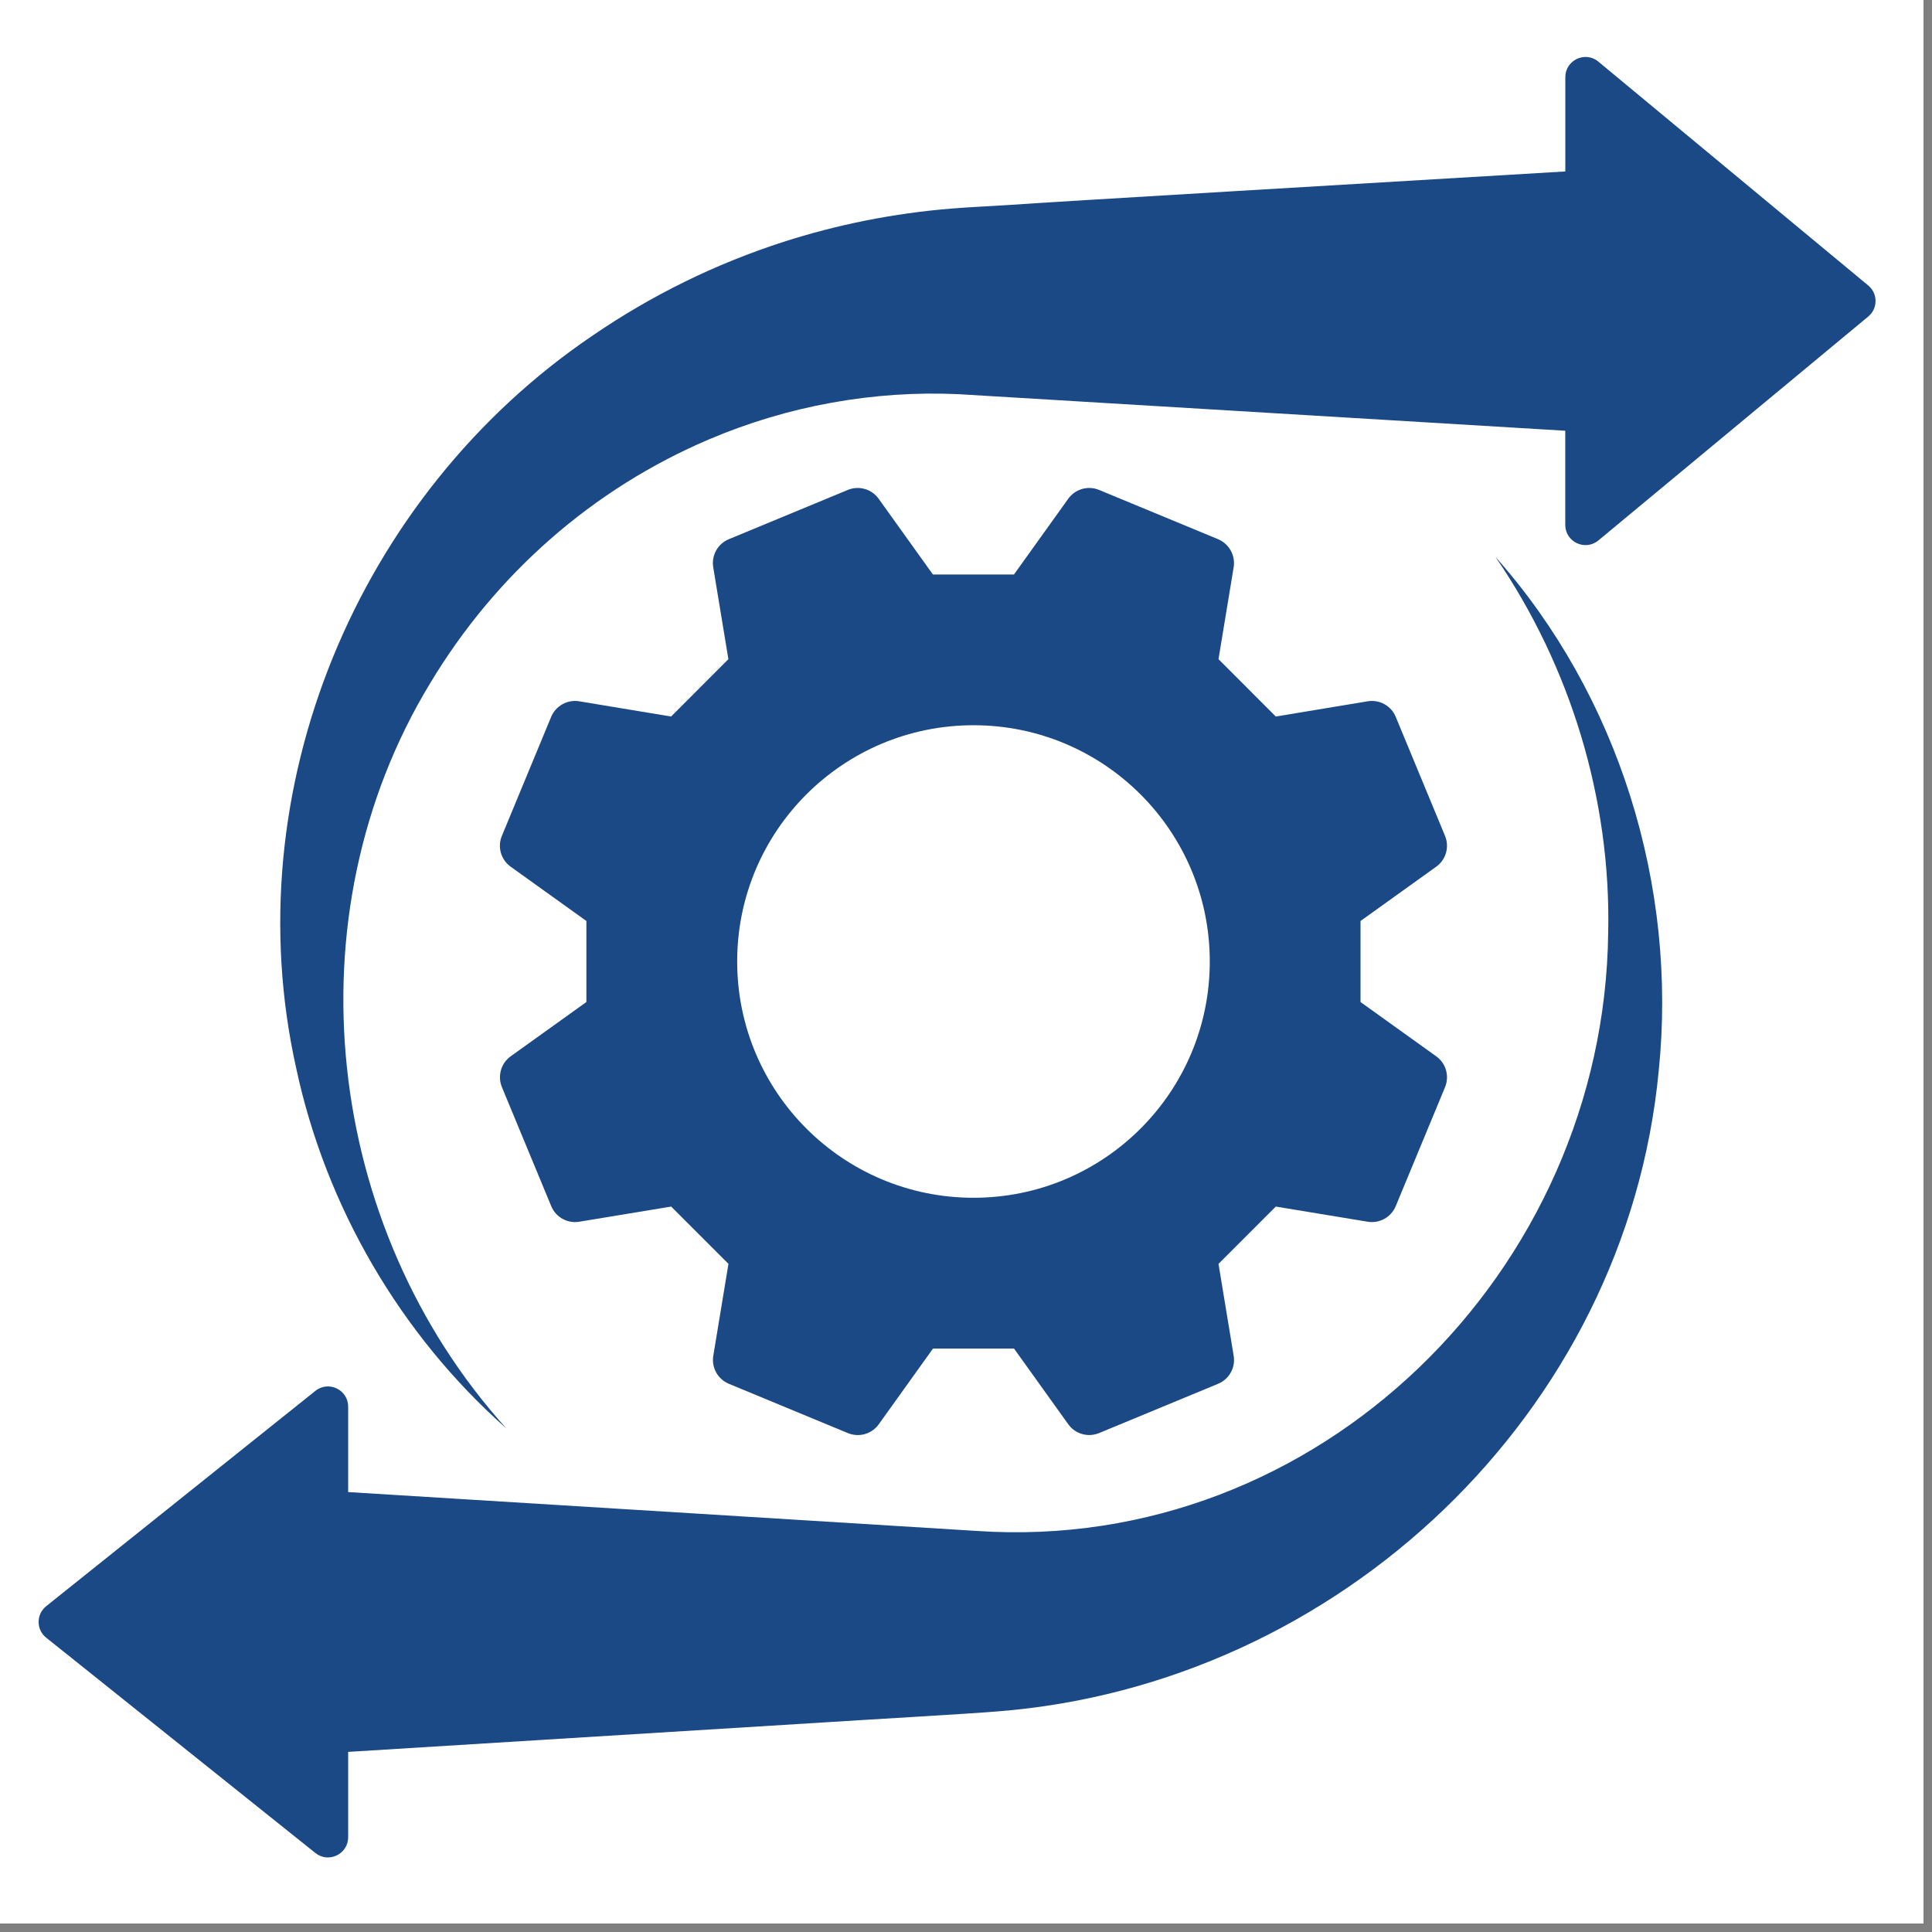
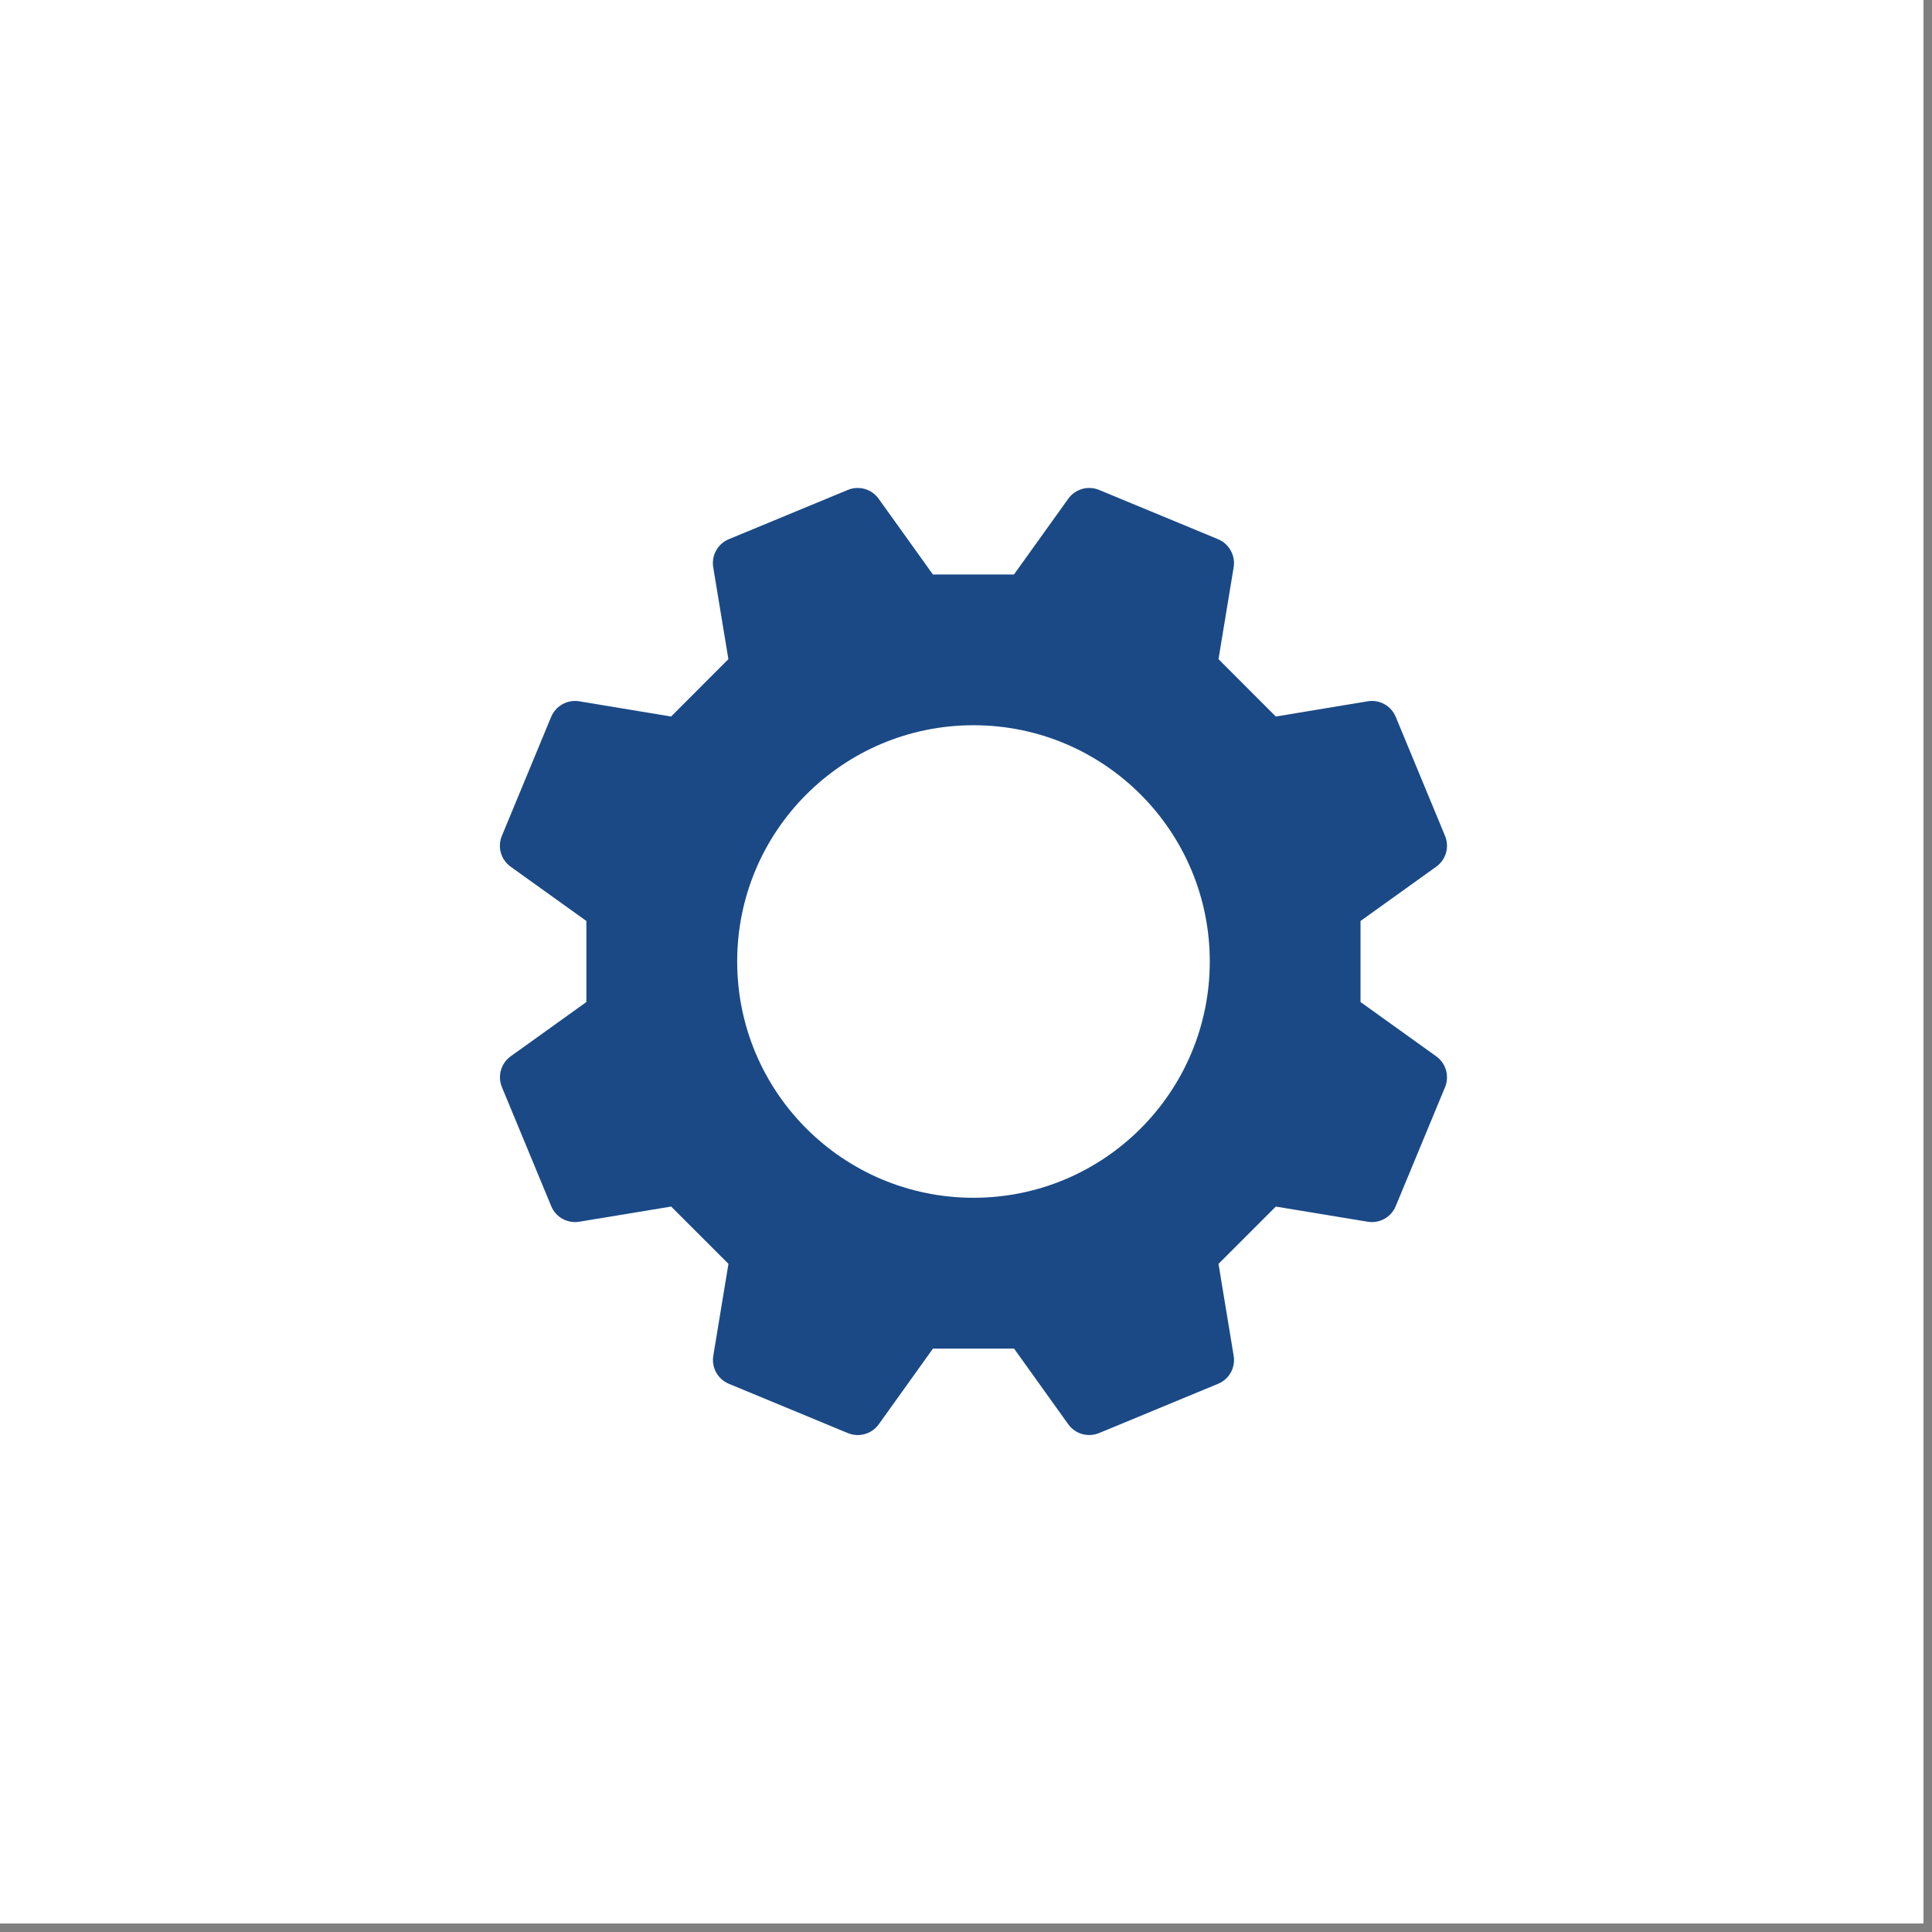
<svg xmlns="http://www.w3.org/2000/svg" width="150" zoomAndPan="magnify" viewBox="0 0 112.5 112.5" height="150" preserveAspectRatio="xMidYMid meet" version="1.0">
  <rect x="0" y="0" width="112.5" height="112.5" fill="#808080" stroke="none" />
  <defs>
    <clipPath id="ff3f9afe50">
      <path d="M 0 0 L 112.004 0 L 112.004 112.004 L 0 112.004 Z M 0 0 " clip-rule="nonzero" />
    </clipPath>
    <clipPath id="a8a62a1874">
      <path d="M 2.078 32 L 97 32 L 97 108.234 L 2.078 108.234 Z M 2.078 32 " clip-rule="nonzero" />
    </clipPath>
    <clipPath id="d1c6806ce5">
      <path d="M 16 3 L 109.602 3 L 109.602 84 L 16 84 Z M 16 3 " clip-rule="nonzero" />
    </clipPath>
  </defs>
  <g clip-path="url(#ff3f9afe50)">
    <path fill="#ffffff" d="M 0 0 L 112.004 0 L 112.004 112.004 L 0 112.004 Z M 0 0 " fill-opacity="1" fill-rule="nonzero" />
    <path fill="#ffffff" d="M 0 0 L 112.004 0 L 112.004 112.004 L 0 112.004 Z M 0 0 " fill-opacity="1" fill-rule="nonzero" />
  </g>
  <path fill="#1a4986" d="M 29.738 61.508 C 29.172 61.914 28.961 62.656 29.227 63.305 L 32.098 70.234 C 32.363 70.879 33.039 71.254 33.73 71.141 L 39.082 70.258 L 42.418 73.594 L 41.535 78.945 C 41.422 79.637 41.797 80.309 42.441 80.578 L 49.371 83.449 C 50.02 83.715 50.762 83.504 51.168 82.938 L 54.328 78.527 L 59.047 78.527 L 62.207 82.938 C 62.492 83.34 62.953 83.562 63.426 83.562 C 63.617 83.562 63.812 83.523 63.996 83.449 L 70.93 80.578 C 71.574 80.312 71.953 79.637 71.836 78.945 L 70.953 73.594 L 74.289 70.258 L 79.641 71.141 C 80.332 71.254 81.004 70.879 81.273 70.234 L 84.145 63.305 C 84.41 62.656 84.199 61.914 83.629 61.508 L 79.223 58.348 L 79.223 53.629 L 83.629 50.469 C 84.199 50.062 84.41 49.32 84.145 48.676 L 81.273 41.742 C 81.008 41.098 80.332 40.723 79.641 40.836 L 74.289 41.723 L 70.953 38.383 L 71.836 33.031 C 71.949 32.344 71.57 31.668 70.93 31.398 L 63.996 28.527 C 63.352 28.262 62.609 28.477 62.203 29.043 L 59.043 33.453 L 54.324 33.453 L 51.164 29.043 C 50.758 28.477 50.016 28.262 49.371 28.527 L 42.438 31.398 C 41.793 31.664 41.418 32.344 41.531 33.031 L 42.414 38.383 L 39.078 41.723 L 33.727 40.836 C 33.035 40.723 32.363 41.102 32.094 41.742 L 29.223 48.676 C 28.957 49.32 29.168 50.062 29.738 50.469 L 34.145 53.629 L 34.145 58.348 Z M 56.688 42.23 C 64.285 42.23 70.445 48.391 70.445 55.988 C 70.445 63.59 64.285 69.746 56.688 69.746 C 49.086 69.746 42.926 63.586 42.926 55.984 C 42.926 48.387 49.086 42.23 56.688 42.23 Z M 56.688 42.23 " fill-opacity="1" fill-rule="nonzero" />
  <g clip-path="url(#a8a62a1874)">
-     <path fill="#1a4986" d="M 93.645 54.293 C 93.422 74.027 76.781 90.484 56.898 89.148 C 51.543 88.812 30.223 87.5 20.273 86.883 L 20.273 81.91 C 20.273 80.922 19.133 80.375 18.363 80.992 L 2.691 93.527 C 2.102 93.996 2.102 94.895 2.691 95.363 L 18.363 107.898 C 19.133 108.516 20.273 107.969 20.273 106.98 L 20.273 102.012 C 28.559 101.5 48.082 100.289 48.082 100.289 C 49.773 100.176 56.473 99.793 58.074 99.656 C 77.957 98.102 94.691 82.285 96.586 62.367 C 97.688 51.609 94.27 40.527 87.082 32.43 C 91.457 38.816 93.812 46.555 93.645 54.293 Z M 93.645 54.293 " fill-opacity="1" fill-rule="nonzero" />
-   </g>
+     </g>
  <g clip-path="url(#d1c6806ce5)">
-     <path fill="#1a4986" d="M 108.789 16.625 L 93.074 3.59 C 92.309 2.953 91.148 3.5 91.148 4.496 L 91.148 9.984 C 81.895 10.539 60.32 11.809 58.84 11.93 C 57.945 11.992 56.297 12.066 55.41 12.145 C 52.074 12.414 48.766 13.07 45.605 14.09 C 41.637 15.371 37.91 17.207 34.492 19.551 C 20.785 28.84 13.641 46.031 17.246 62.195 C 18.973 70.266 23.324 77.727 29.488 83.18 C 18.871 71.434 16.824 53.34 25.043 39.793 C 28.867 33.418 34.539 28.449 41.301 25.578 C 45.887 23.629 50.871 22.727 55.82 22.953 C 59.848 23.195 81.348 24.488 91.145 25.082 L 91.145 30.562 C 91.145 31.559 92.305 32.105 93.074 31.469 L 108.785 18.434 C 109.355 17.965 109.355 17.094 108.789 16.625 Z M 108.789 16.625 " fill-opacity="1" fill-rule="nonzero" />
-   </g>
+     </g>
</svg>